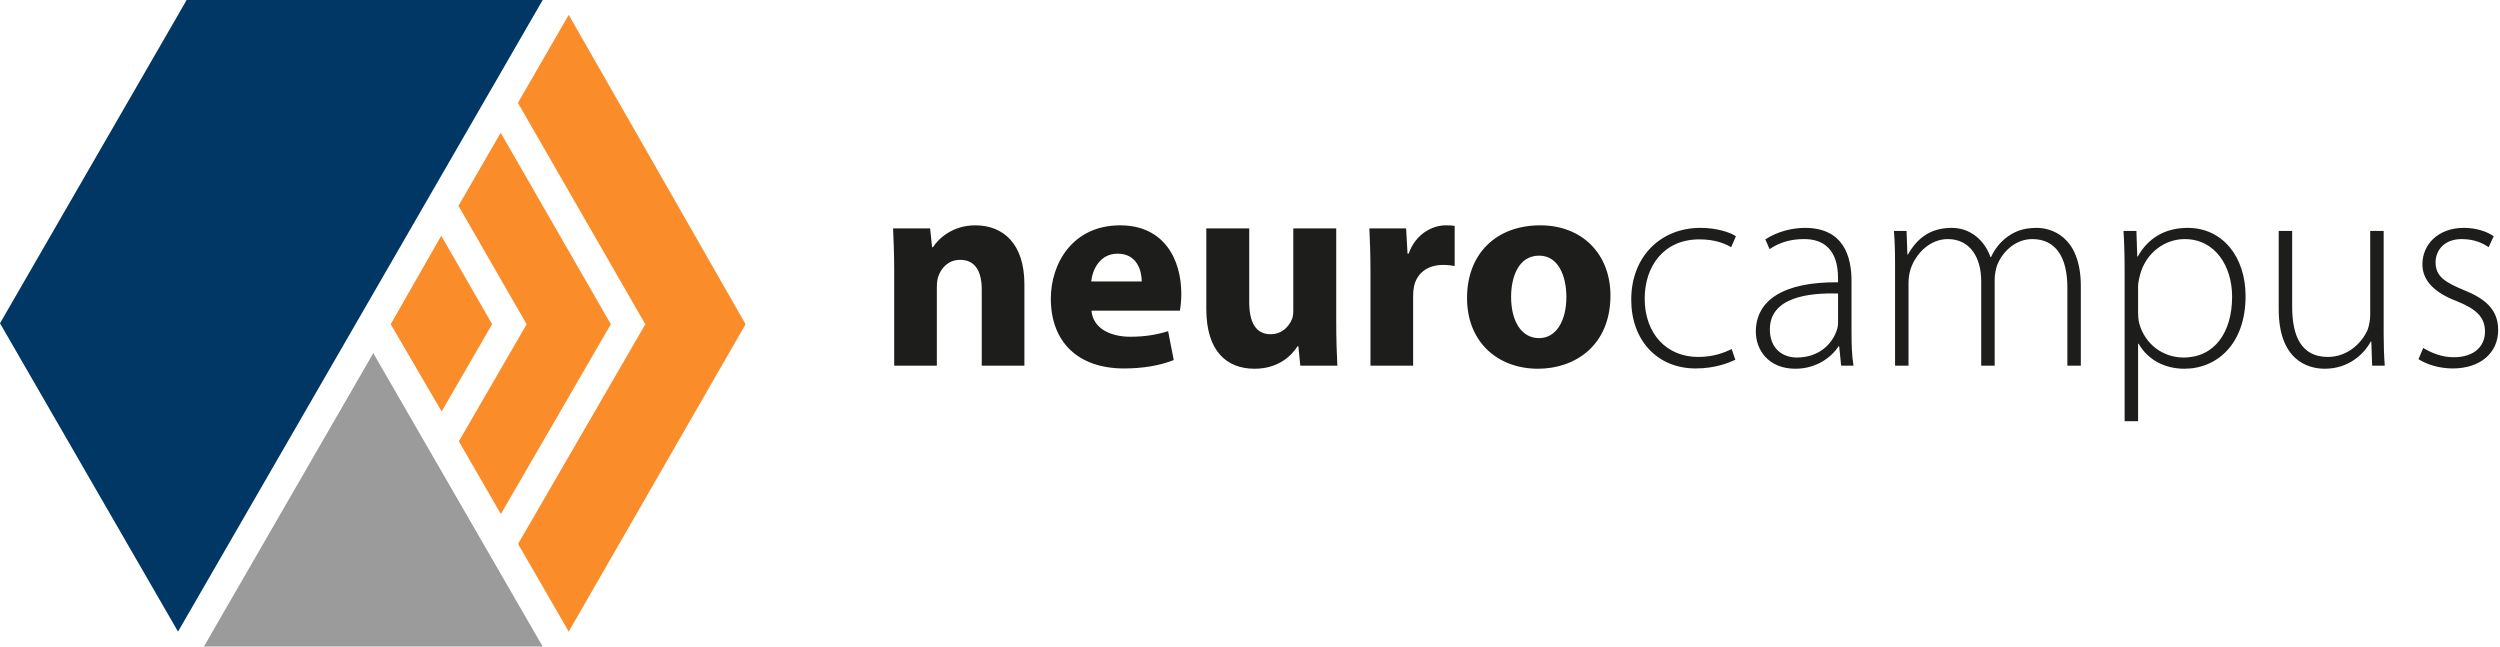
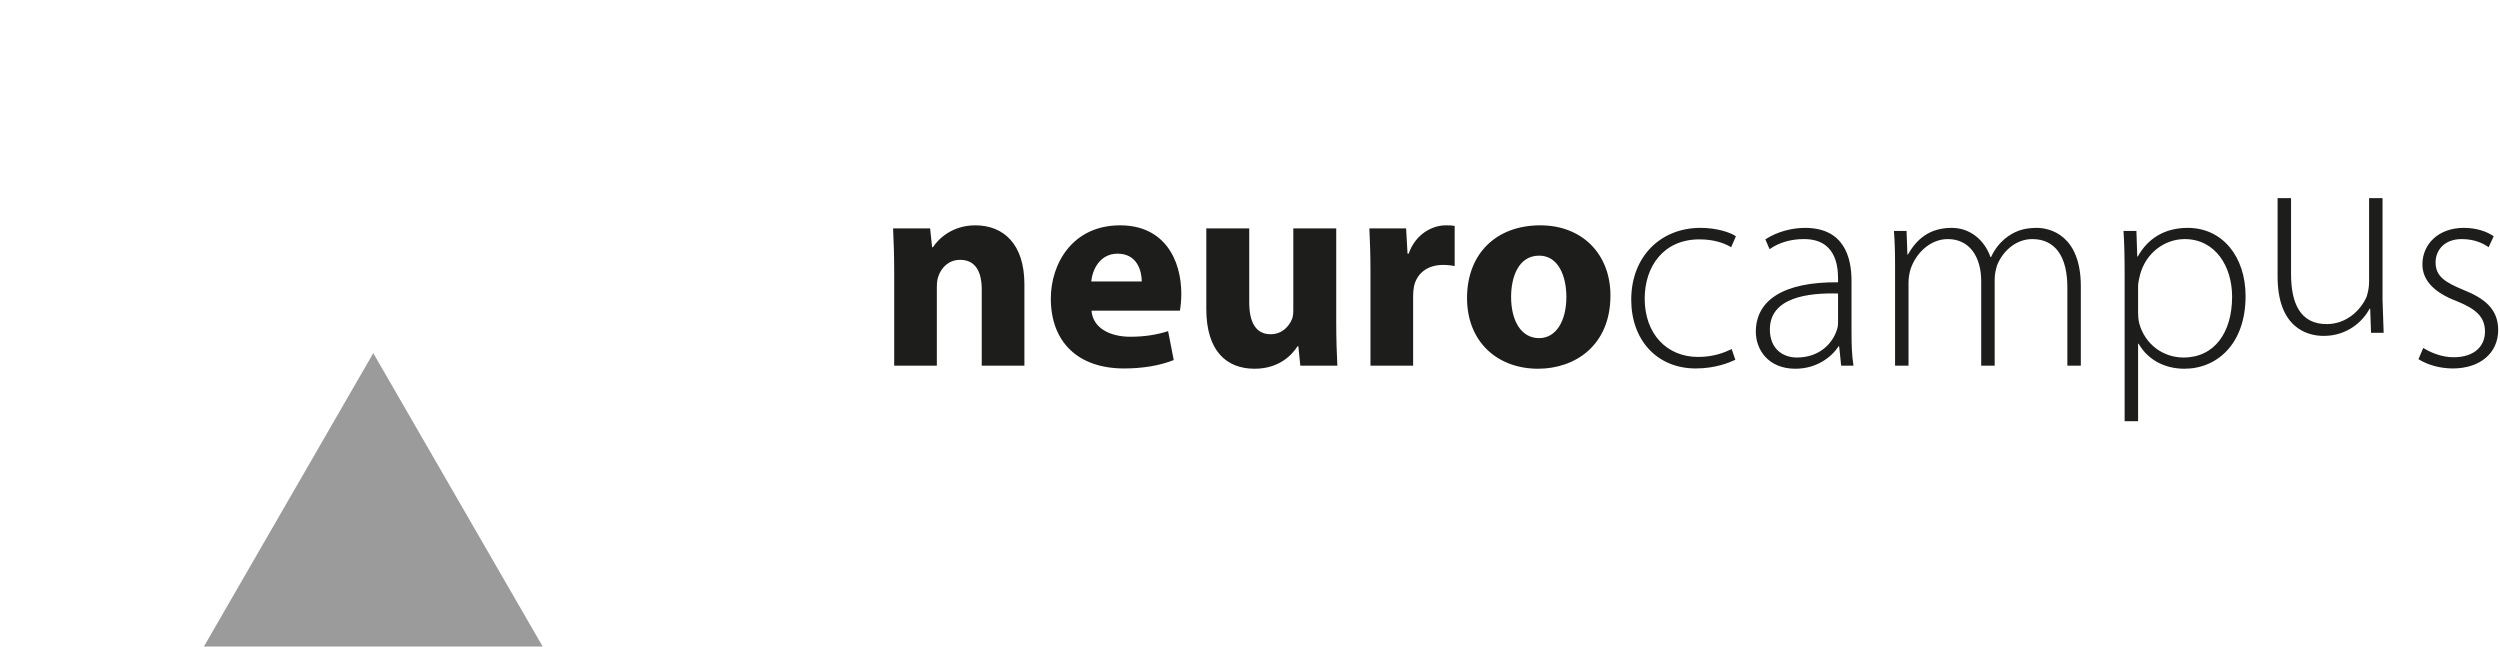
<svg xmlns="http://www.w3.org/2000/svg" width="348" height="90" viewBox="0 0 348 90">
-   <path fill="#003764" d="M24.781 87.921l-24.781-42.921 25.981-45h49.562z" />
  <path fill="#9C9B9B" d="M28.381 90l23.58-40.842 23.58 40.842z" />
-   <path fill="#FA8D29" d="M89.825 45.141l-17.709 30.572 7.052 12.208 24.62-42.788-24.62-43.063-7.074 12.251 17.731 30.812zM73.305 45.141l-9.433 16.287 5.848 10.132 15.307-26.427v-.008l-15.334-26.646-5.872 10.171 9.484 16.483zM54.386 45.135l7.089 12.139 7.033-12.149-7.088-12.314-7.034 12.322z" />
  <g fill="#1D1D1B">
-     <path d="M124.473 37.892c0-2.385-.078-4.415-.156-6.096h5.157l.273 2.617h.118c.78-1.209 2.734-3.047 5.897-3.047 3.907 0 6.835 2.578 6.835 8.204v11.33h-5.938v-10.59c0-2.459-.858-4.14-3.007-4.14-1.641 0-2.618 1.133-3.008 2.228-.156.351-.235.938-.235 1.483v11.019h-5.938v-13.008zM151.938 43.241c.195 2.463 2.618 3.633 5.391 3.633 2.031 0 3.672-.273 5.273-.78l.782 4.024c-1.953.782-4.336 1.171-6.915 1.171-6.483 0-10.194-3.751-10.194-9.728 0-4.843 3.007-10.195 9.647-10.195 6.173 0 8.517 4.805 8.517 9.532 0 1.016-.118 1.913-.194 2.343h-12.307zm6.993-4.061c0-1.446-.626-3.869-3.359-3.869-2.501 0-3.516 2.269-3.672 3.869h7.031zM186.003 44.766c0 2.502.078 4.532.157 6.135h-5.156l-.273-2.697h-.117c-.743 1.17-2.538 3.125-5.977 3.125-3.867 0-6.719-2.422-6.719-8.32v-11.213h5.976v10.274c0 2.774.899 4.454 2.97 4.454 1.641 0 2.577-1.134 2.968-2.071.157-.353.196-.819.196-1.29v-11.367h5.976v12.97zM190.771 38.087c0-2.813-.078-4.65-.156-6.291h5.118l.196 3.515h.156c.975-2.771 3.32-3.944 5.154-3.944.549 0 .821 0 1.251.078v5.586c-.43-.076-.938-.156-1.603-.156-2.187 0-3.672 1.172-4.062 3.008-.079.392-.118.859-.118 1.33v9.687h-5.938v-12.813zM224.174 41.132c0 6.993-4.962 10.196-10.077 10.196-5.588 0-9.886-3.673-9.886-9.845 0-6.173 4.063-10.117 10.198-10.117 5.859 0 9.765 4.025 9.765 9.766zm-13.829.196c0 3.281 1.367 5.741 3.905 5.741 2.304 0 3.789-2.304 3.789-5.741 0-2.852-1.092-5.742-3.789-5.742-2.851 0-3.905 2.93-3.905 5.742zM241.56 50.079c-.821.389-2.775 1.21-5.51 1.21-5.391 0-8.983-3.946-8.983-9.57 0-5.977 4.063-10 9.648-10 2.305 0 4.22.663 4.924 1.171l-.665 1.523c-.897-.547-2.344-1.093-4.415-1.093-5.039 0-7.618 3.829-7.618 8.242 0 4.922 3.087 8.124 7.424 8.124 2.227 0 3.672-.625 4.688-1.092l.507 1.485zM257.734 46.446c0 1.483.038 3.008.272 4.454h-1.718l-.274-2.697h-.08c-.936 1.446-3.007 3.125-6.015 3.125-3.788 0-5.507-2.658-5.507-5.156 0-4.336 3.788-6.953 11.445-6.876v-.507c0-1.835-.353-5.547-4.805-5.508-1.642 0-3.359.43-4.727 1.406l-.588-1.367c1.721-1.133 3.829-1.601 5.51-1.601 5.43 0 6.485 4.062 6.485 7.382v7.345zm-1.876-5.588c-4.102-.117-9.492.508-9.492 5 0 2.696 1.796 3.908 3.749 3.908 3.125 0 4.922-1.915 5.547-3.75.158-.393.196-.82.196-1.133v-4.025zM263.791 36.642c0-1.72-.041-3.009-.156-4.493h1.758l.118 3.279h.077c1.21-2.147 3.008-3.709 6.094-3.709 2.579 0 4.57 1.718 5.39 4.062h.08c.508-1.094 1.21-1.953 1.914-2.539 1.21-.976 2.46-1.523 4.452-1.523 1.835 0 6.133 1.015 6.133 8.126v11.055h-1.875v-10.902c0-4.217-1.641-6.717-4.882-6.717-2.346 0-4.18 1.759-4.924 3.71-.154.548-.311 1.172-.311 1.875v12.034h-1.876v-11.758c0-3.361-1.602-5.861-4.648-5.861-2.5 0-4.49 2.03-5.195 4.217-.156.548-.274 1.173-.274 1.838v11.564h-1.874v-14.258zM295.748 38.124c0-2.343-.038-4.18-.156-5.976h1.797l.117 3.555h.078c1.367-2.461 3.672-3.984 6.953-3.984 4.805 0 8.048 3.984 8.048 9.493 0 6.679-3.984 10.116-8.517 10.116-2.695 0-5.077-1.21-6.367-3.477h-.079v10.783h-1.874v-20.51zm1.874 5.392c0 .509.04 1.016.156 1.483.783 2.892 3.282 4.768 6.173 4.768 4.297 0 6.759-3.477 6.759-8.478 0-4.22-2.346-8.008-6.603-8.008-2.734 0-5.39 1.876-6.211 4.96-.118.508-.274 1.095-.274 1.604v3.671zM331.805 46.329c0 1.64.041 3.125.156 4.571h-1.758l-.117-3.362h-.078c-.935 1.76-3.084 3.79-6.405 3.79-2.381 0-6.407-1.21-6.407-8.281v-10.899h1.874v10.547c0 4.062 1.252 6.99 4.963 6.99 2.735 0 4.727-1.912 5.546-3.788.196-.585.354-1.327.354-2.069v-11.68h1.872v14.181zM337.315 48.435c1.017.626 2.54 1.293 4.22 1.293 2.967 0 4.374-1.603 4.374-3.556 0-2.071-1.25-3.164-3.944-4.258-3.087-1.173-4.766-2.854-4.766-5.119 0-2.735 2.149-5.077 5.782-5.077 1.719 0 3.203.507 4.14 1.171l-.704 1.523c-.664-.469-1.875-1.132-3.751-1.132-2.383 0-3.632 1.523-3.632 3.242 0 1.954 1.329 2.773 3.867 3.829 3.047 1.21 4.844 2.734 4.844 5.584 0 3.205-2.5 5.354-6.326 5.354-1.797 0-3.516-.506-4.768-1.29l.664-1.564z" />
+     <path d="M124.473 37.892c0-2.385-.078-4.415-.156-6.096h5.157l.273 2.617h.118c.78-1.209 2.734-3.047 5.897-3.047 3.907 0 6.835 2.578 6.835 8.204v11.33h-5.938v-10.59c0-2.459-.858-4.14-3.007-4.14-1.641 0-2.618 1.133-3.008 2.228-.156.351-.235.938-.235 1.483v11.019h-5.938v-13.008zM151.938 43.241c.195 2.463 2.618 3.633 5.391 3.633 2.031 0 3.672-.273 5.273-.78l.782 4.024c-1.953.782-4.336 1.171-6.915 1.171-6.483 0-10.194-3.751-10.194-9.728 0-4.843 3.007-10.195 9.647-10.195 6.173 0 8.517 4.805 8.517 9.532 0 1.016-.118 1.913-.194 2.343h-12.307zm6.993-4.061c0-1.446-.626-3.869-3.359-3.869-2.501 0-3.516 2.269-3.672 3.869h7.031zM186.003 44.766c0 2.502.078 4.532.157 6.135h-5.156l-.273-2.697h-.117c-.743 1.17-2.538 3.125-5.977 3.125-3.867 0-6.719-2.422-6.719-8.32v-11.213h5.976v10.274c0 2.774.899 4.454 2.97 4.454 1.641 0 2.577-1.134 2.968-2.071.157-.353.196-.819.196-1.29v-11.367h5.976v12.97zM190.771 38.087c0-2.813-.078-4.65-.156-6.291h5.118l.196 3.515h.156c.975-2.771 3.32-3.944 5.154-3.944.549 0 .821 0 1.251.078v5.586c-.43-.076-.938-.156-1.603-.156-2.187 0-3.672 1.172-4.062 3.008-.079.392-.118.859-.118 1.33v9.687h-5.938v-12.813zM224.174 41.132c0 6.993-4.962 10.196-10.077 10.196-5.588 0-9.886-3.673-9.886-9.845 0-6.173 4.063-10.117 10.198-10.117 5.859 0 9.765 4.025 9.765 9.766zm-13.829.196c0 3.281 1.367 5.741 3.905 5.741 2.304 0 3.789-2.304 3.789-5.741 0-2.852-1.092-5.742-3.789-5.742-2.851 0-3.905 2.93-3.905 5.742zM241.56 50.079c-.821.389-2.775 1.21-5.51 1.21-5.391 0-8.983-3.946-8.983-9.57 0-5.977 4.063-10 9.648-10 2.305 0 4.22.663 4.924 1.171l-.665 1.523c-.897-.547-2.344-1.093-4.415-1.093-5.039 0-7.618 3.829-7.618 8.242 0 4.922 3.087 8.124 7.424 8.124 2.227 0 3.672-.625 4.688-1.092l.507 1.485zM257.734 46.446c0 1.483.038 3.008.272 4.454h-1.718l-.274-2.697h-.08c-.936 1.446-3.007 3.125-6.015 3.125-3.788 0-5.507-2.658-5.507-5.156 0-4.336 3.788-6.953 11.445-6.876v-.507c0-1.835-.353-5.547-4.805-5.508-1.642 0-3.359.43-4.727 1.406l-.588-1.367c1.721-1.133 3.829-1.601 5.51-1.601 5.43 0 6.485 4.062 6.485 7.382v7.345zm-1.876-5.588c-4.102-.117-9.492.508-9.492 5 0 2.696 1.796 3.908 3.749 3.908 3.125 0 4.922-1.915 5.547-3.75.158-.393.196-.82.196-1.133v-4.025zM263.791 36.642c0-1.72-.041-3.009-.156-4.493h1.758l.118 3.279h.077c1.21-2.147 3.008-3.709 6.094-3.709 2.579 0 4.57 1.718 5.39 4.062h.08c.508-1.094 1.21-1.953 1.914-2.539 1.21-.976 2.46-1.523 4.452-1.523 1.835 0 6.133 1.015 6.133 8.126v11.055h-1.875v-10.902c0-4.217-1.641-6.717-4.882-6.717-2.346 0-4.18 1.759-4.924 3.71-.154.548-.311 1.172-.311 1.875v12.034h-1.876v-11.758c0-3.361-1.602-5.861-4.648-5.861-2.5 0-4.49 2.03-5.195 4.217-.156.548-.274 1.173-.274 1.838v11.564h-1.874v-14.258zM295.748 38.124c0-2.343-.038-4.18-.156-5.976h1.797l.117 3.555h.078c1.367-2.461 3.672-3.984 6.953-3.984 4.805 0 8.048 3.984 8.048 9.493 0 6.679-3.984 10.116-8.517 10.116-2.695 0-5.077-1.21-6.367-3.477h-.079v10.783h-1.874v-20.51zm1.874 5.392c0 .509.04 1.016.156 1.483.783 2.892 3.282 4.768 6.173 4.768 4.297 0 6.759-3.477 6.759-8.478 0-4.22-2.346-8.008-6.603-8.008-2.734 0-5.39 1.876-6.211 4.96-.118.508-.274 1.095-.274 1.604v3.671zM331.805 46.329h-1.758l-.117-3.362h-.078c-.935 1.76-3.084 3.79-6.405 3.79-2.381 0-6.407-1.21-6.407-8.281v-10.899h1.874v10.547c0 4.062 1.252 6.99 4.963 6.99 2.735 0 4.727-1.912 5.546-3.788.196-.585.354-1.327.354-2.069v-11.68h1.872v14.181zM337.315 48.435c1.017.626 2.54 1.293 4.22 1.293 2.967 0 4.374-1.603 4.374-3.556 0-2.071-1.25-3.164-3.944-4.258-3.087-1.173-4.766-2.854-4.766-5.119 0-2.735 2.149-5.077 5.782-5.077 1.719 0 3.203.507 4.14 1.171l-.704 1.523c-.664-.469-1.875-1.132-3.751-1.132-2.383 0-3.632 1.523-3.632 3.242 0 1.954 1.329 2.773 3.867 3.829 3.047 1.21 4.844 2.734 4.844 5.584 0 3.205-2.5 5.354-6.326 5.354-1.797 0-3.516-.506-4.768-1.29l.664-1.564z" />
  </g>
</svg>